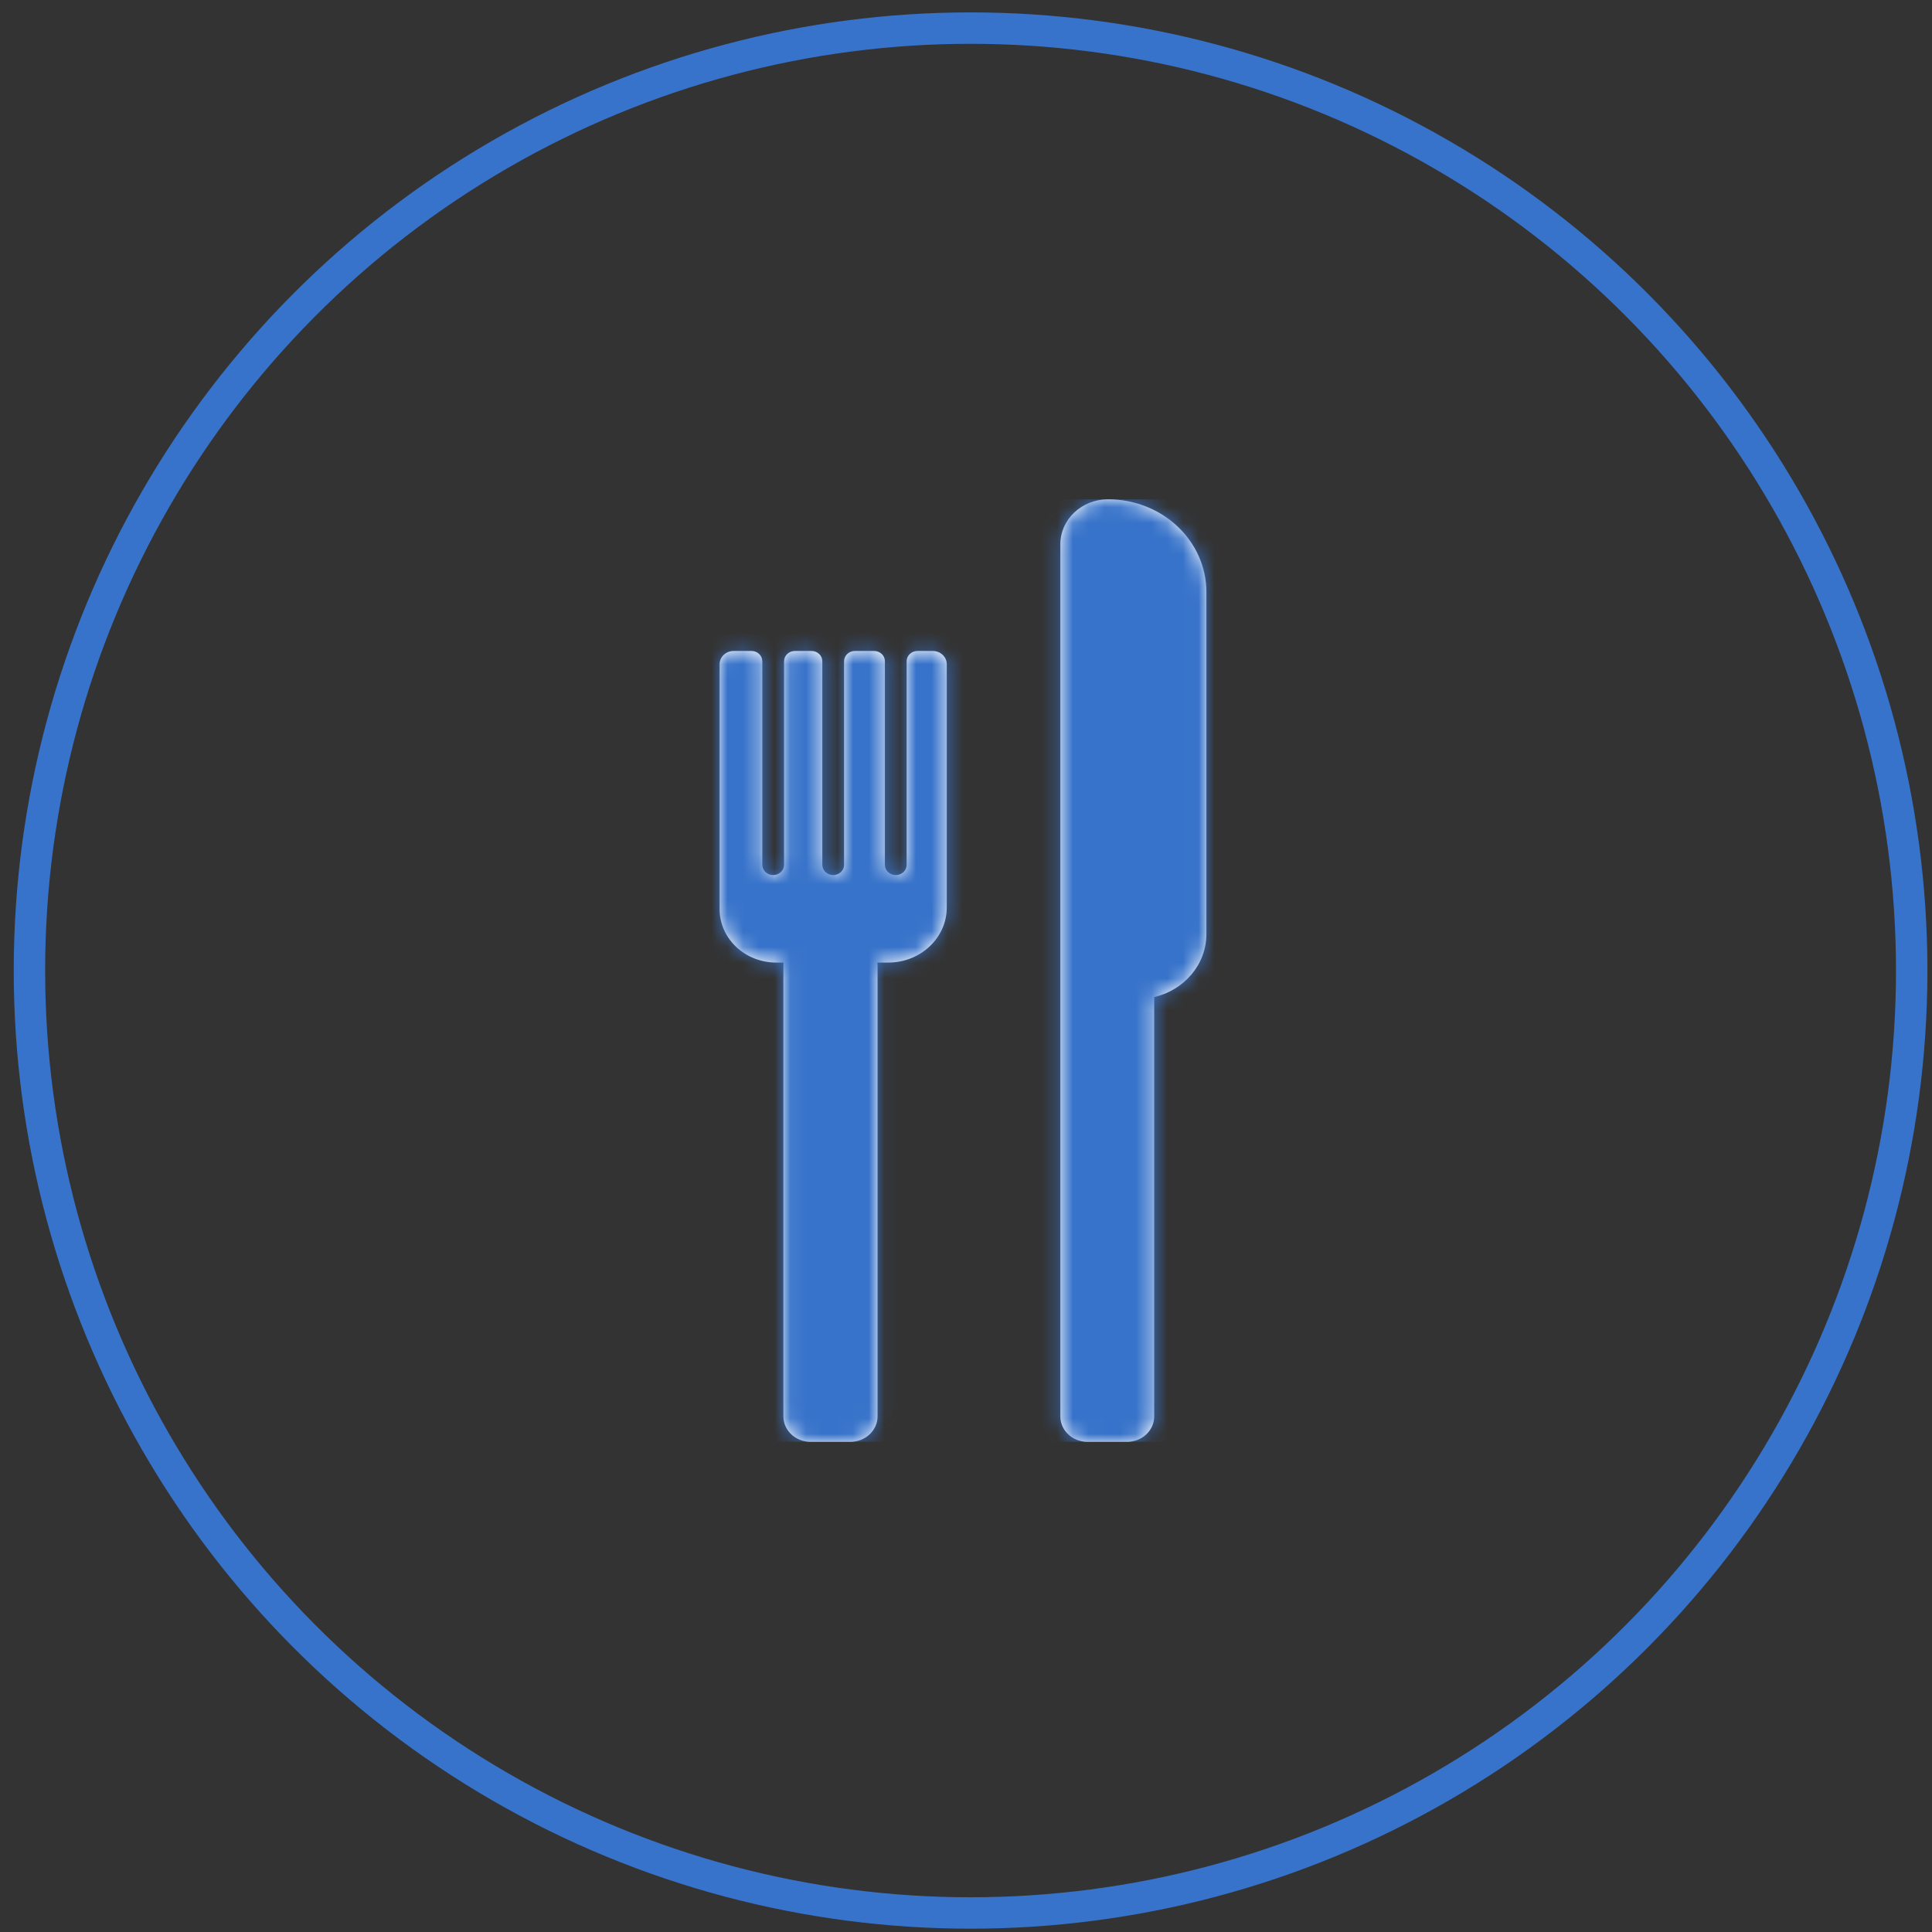
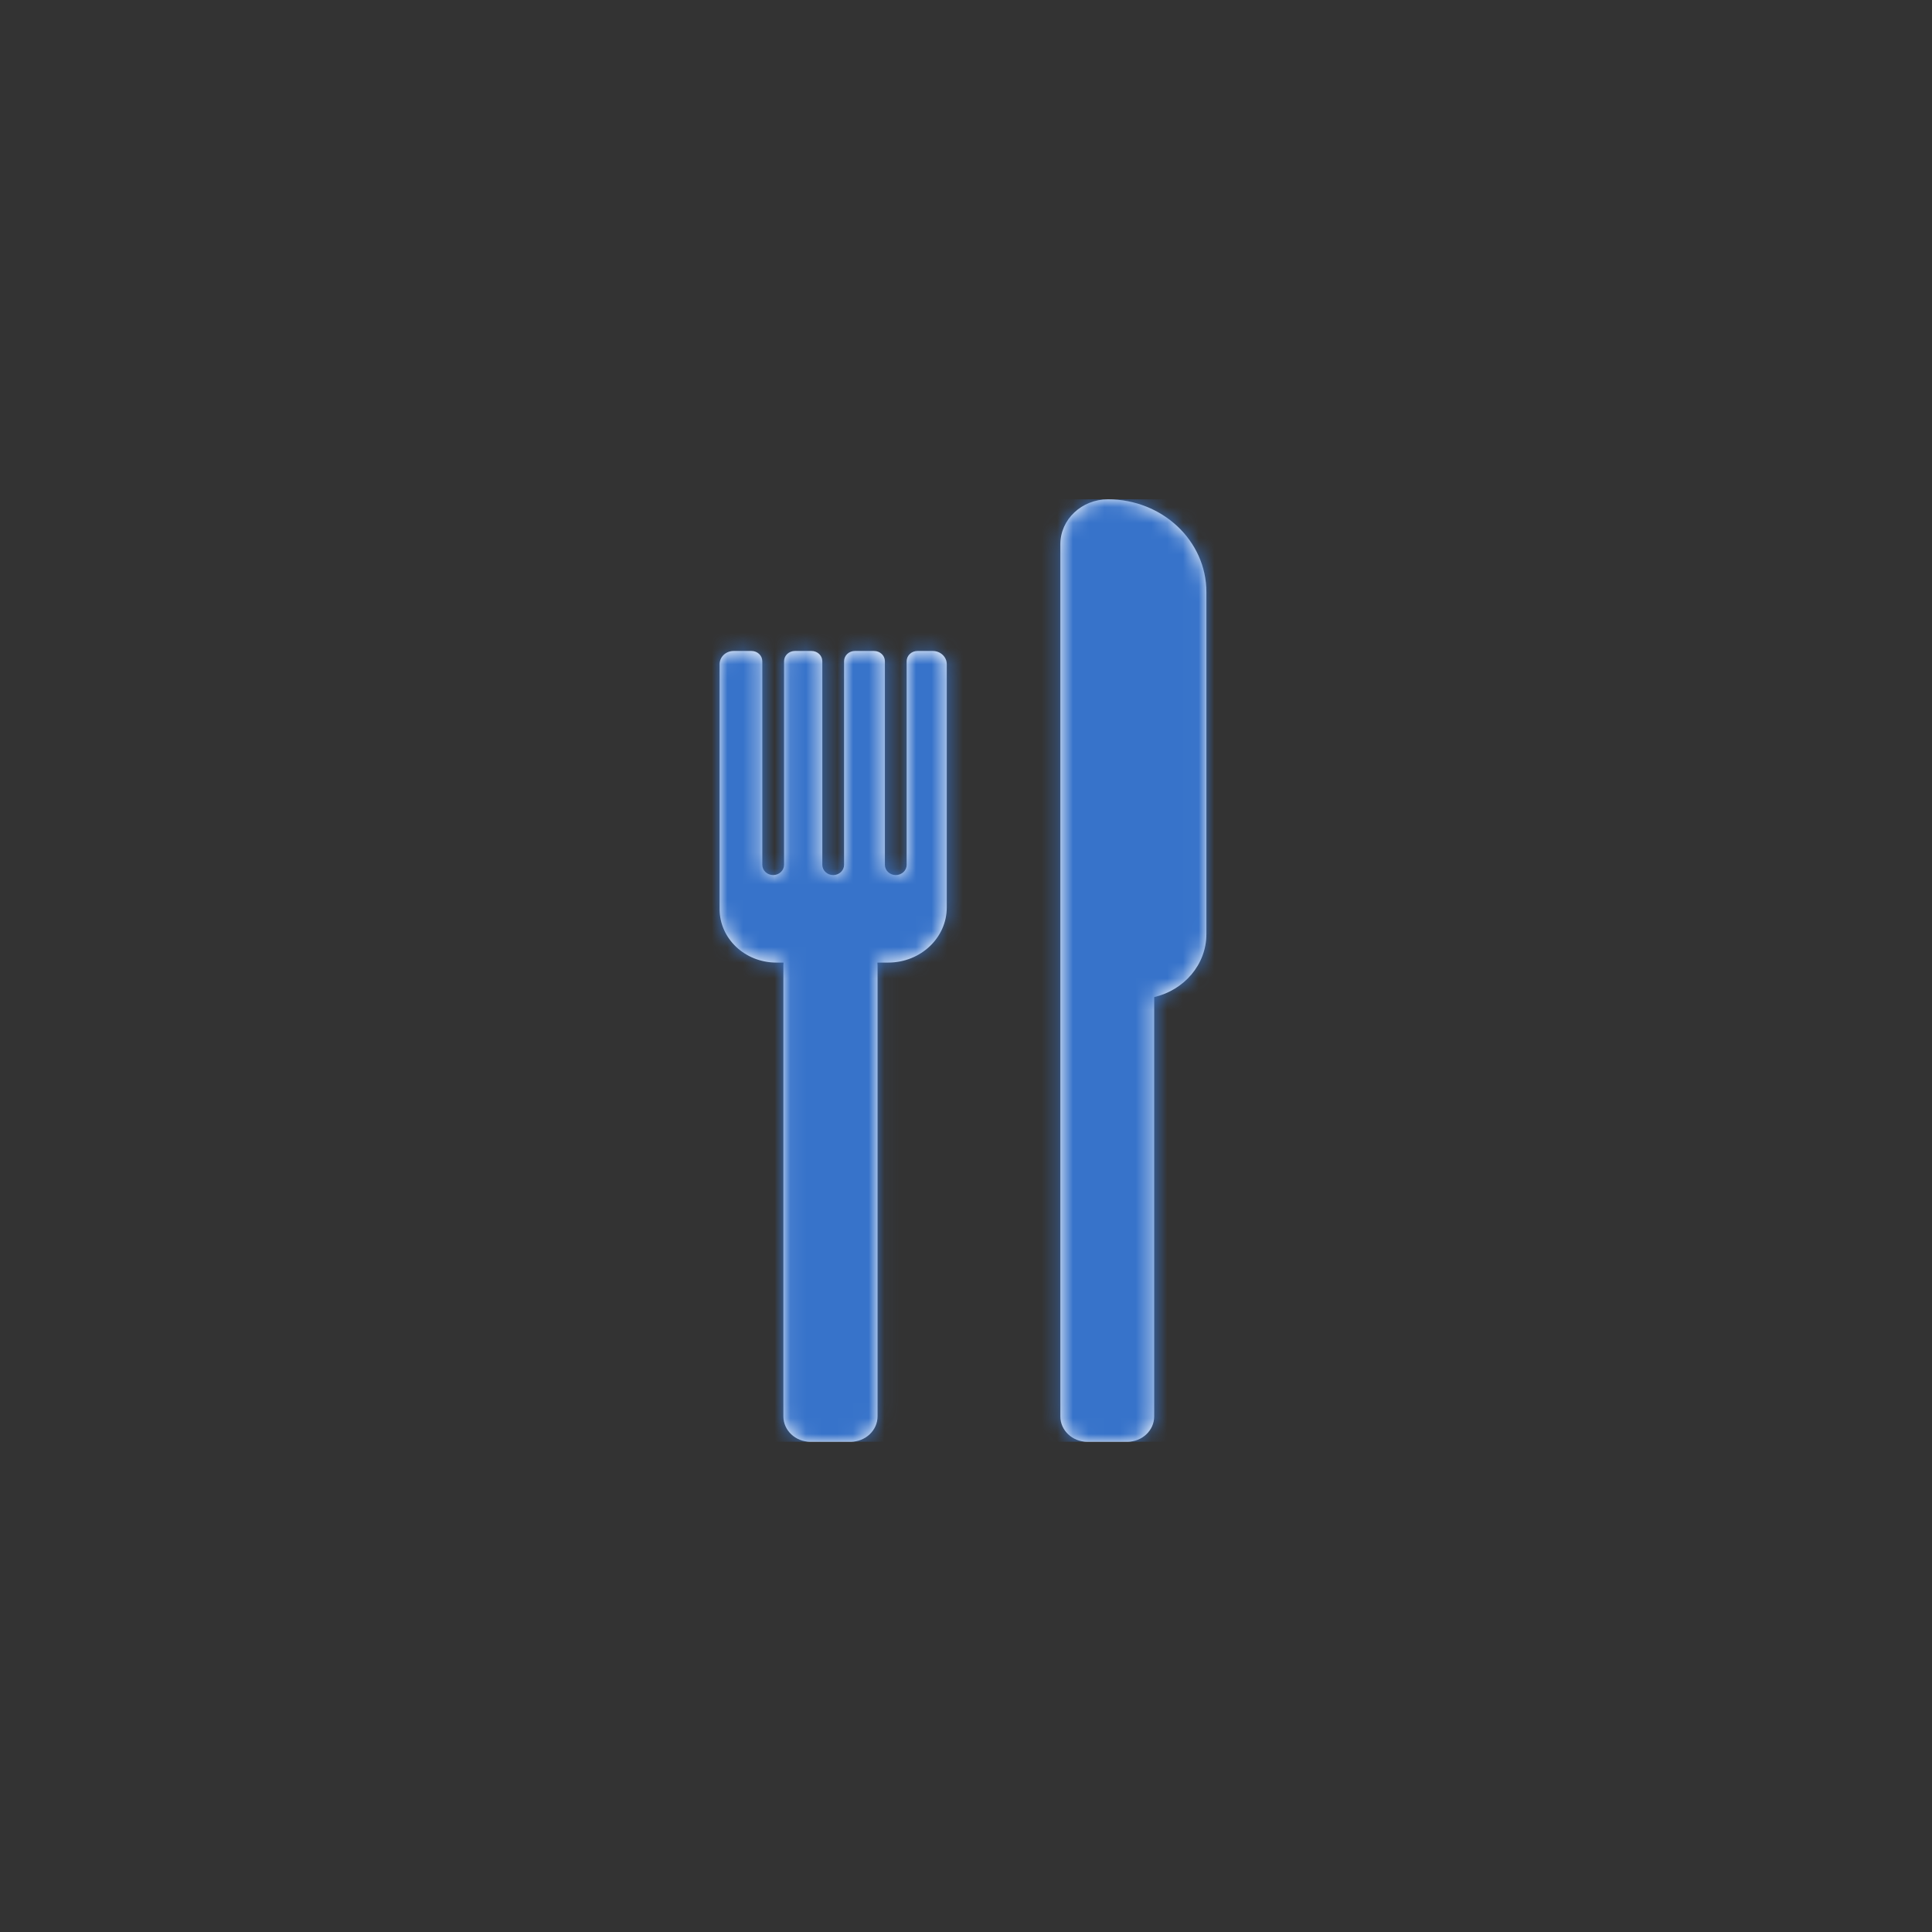
<svg xmlns="http://www.w3.org/2000/svg" xmlns:xlink="http://www.w3.org/1999/xlink" width="123px" height="123px" viewBox="0 0 123 123" version="1.1">
  <rect x="0" y="0" width="123" height="123" fill="#333333" stroke="none" />
  <title>DDDF1F73-A8EC-4BA8-B998-5E8E07DF6D0E@2x</title>
  <defs>
    <path d="M24.728,-3.55271368e-15 C26.458,-3.55271368e-15 28.023,0.66 29.157,1.729 C30.29,2.797 30.991,4.274 30.991,5.902 L30.991,27.681 C30.991,29.618 29.577,31.243 27.668,31.691 L27.668,58.389 C27.668,59.278 26.902,60 25.958,60 L23.404,60 C22.46,60 21.694,59.278 21.694,58.389 L21.694,2.858 C21.694,1.279 23.052,-3.55271368e-15 24.728,-3.55271368e-15 Z M2.027,9.655 C2.41,9.655 2.719,9.946 2.719,10.307 L2.719,23.27 C2.719,23.63 3.028,23.922 3.41,23.922 C3.603,23.922 3.776,23.849 3.9,23.73 C4.026,23.613 4.104,23.45 4.104,23.27 L4.104,10.307 C4.104,9.946 4.413,9.655 4.795,9.655 L5.849,9.655 C6.231,9.655 6.54,9.946 6.54,10.307 L6.54,23.27 C6.54,23.63 6.849,23.922 7.231,23.922 L7.233,23.922 C7.616,23.922 7.925,23.63 7.925,23.27 L7.925,10.307 C7.925,9.946 8.234,9.655 8.616,9.655 L9.832,9.655 C10.215,9.655 10.524,9.946 10.524,10.307 L10.524,23.27 C10.524,23.63 10.833,23.922 11.215,23.922 L11.217,23.922 C11.599,23.922 11.909,23.63 11.909,23.27 L11.909,10.307 C11.909,9.946 12.218,9.655 12.6,9.655 L13.57,9.655 C14.062,9.655 14.463,10.033 14.463,10.497 L14.463,25.98 C14.463,27.92 12.793,29.493 10.735,29.493 L10.046,29.493 C10.052,29.553 10.056,29.614 10.056,29.677 L10.056,58.382 C10.056,59.277 9.287,60 8.34,60 L5.777,60 C4.828,60 4.061,59.277 4.061,58.382 L4.061,29.677 C4.061,29.614 4.065,29.553 4.071,29.493 L3.612,29.493 C1.617,29.493 5.41788836e-14,27.969 5.41788836e-14,26.089 L5.41788836e-14,10.497 C5.41788836e-14,10.033 0.401,9.655 0.893,9.655 L2.027,9.655 Z" id="path-1" />
  </defs>
  <g id="Client-reviewed" stroke="none" stroke-width="1" fill="none" fill-rule="evenodd">
    <g id="Food-and-insurance-page/desktop/style2" transform="translate(-331, -776)">
      <g id="wrapper-sec-1" transform="translate(241, 663)">
        <g id="icon-icon-food-bev" transform="translate(91.874, 114.789)">
-           <ellipse id="Oval" stroke="#3773CA" stroke-width="2" cx="59.917" cy="60" rx="59.917" ry="60" />
          <g id="Group" transform="translate(29.958, 30)">
            <g id="icon-food-bev" transform="translate(13.981, 0)">
              <mask id="mask-2" fill="white">
                <use xlink:href="#path-1" />
              </mask>
              <use id="Food-&amp;-Bev" fill="#FFFFFF" xlink:href="#path-1" />
              <g id="Group" mask="url(#mask-2)">
                <g transform="translate(-13.981, 0)" id="Colours-/-Geico-Blue-/-Fill">
                  <rect id="Bluejay-50" fill="#3773CA" x="0" y="0" width="59.917" height="60" />
                </g>
              </g>
            </g>
          </g>
        </g>
      </g>
    </g>
  </g>
</svg>